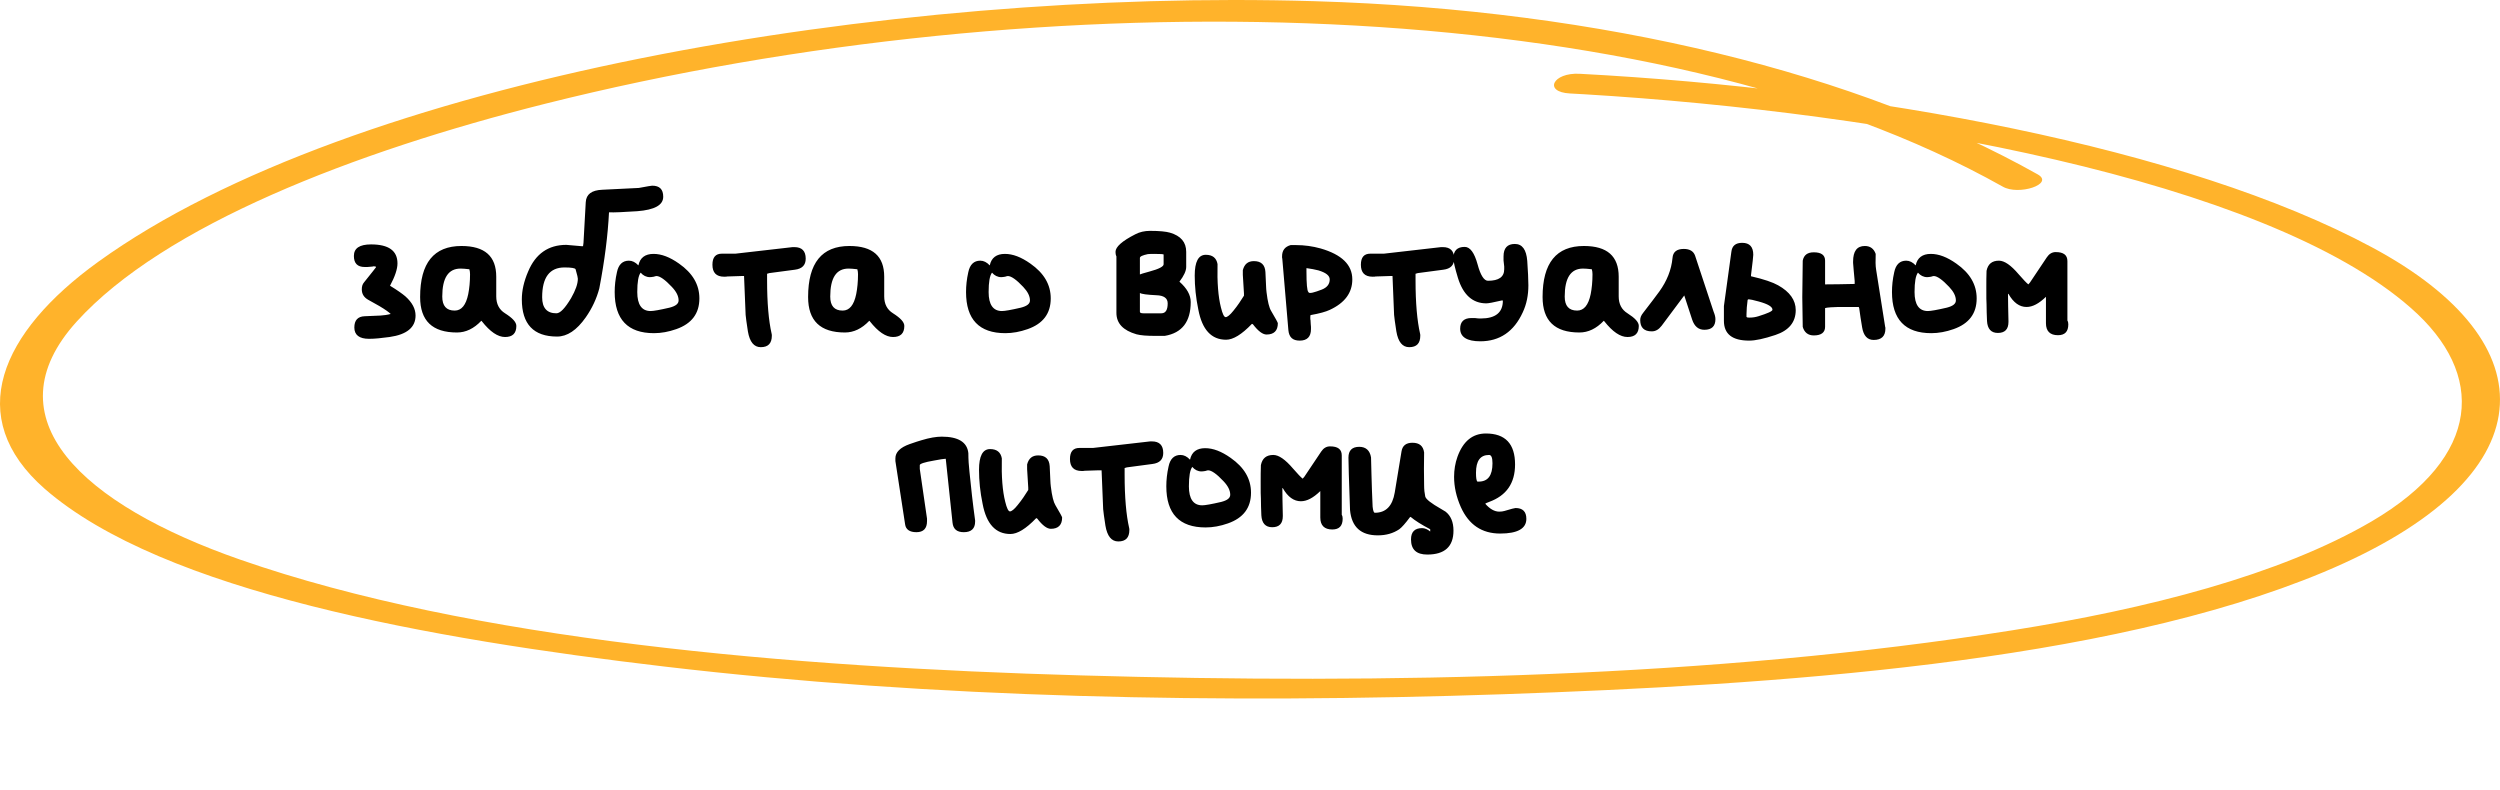
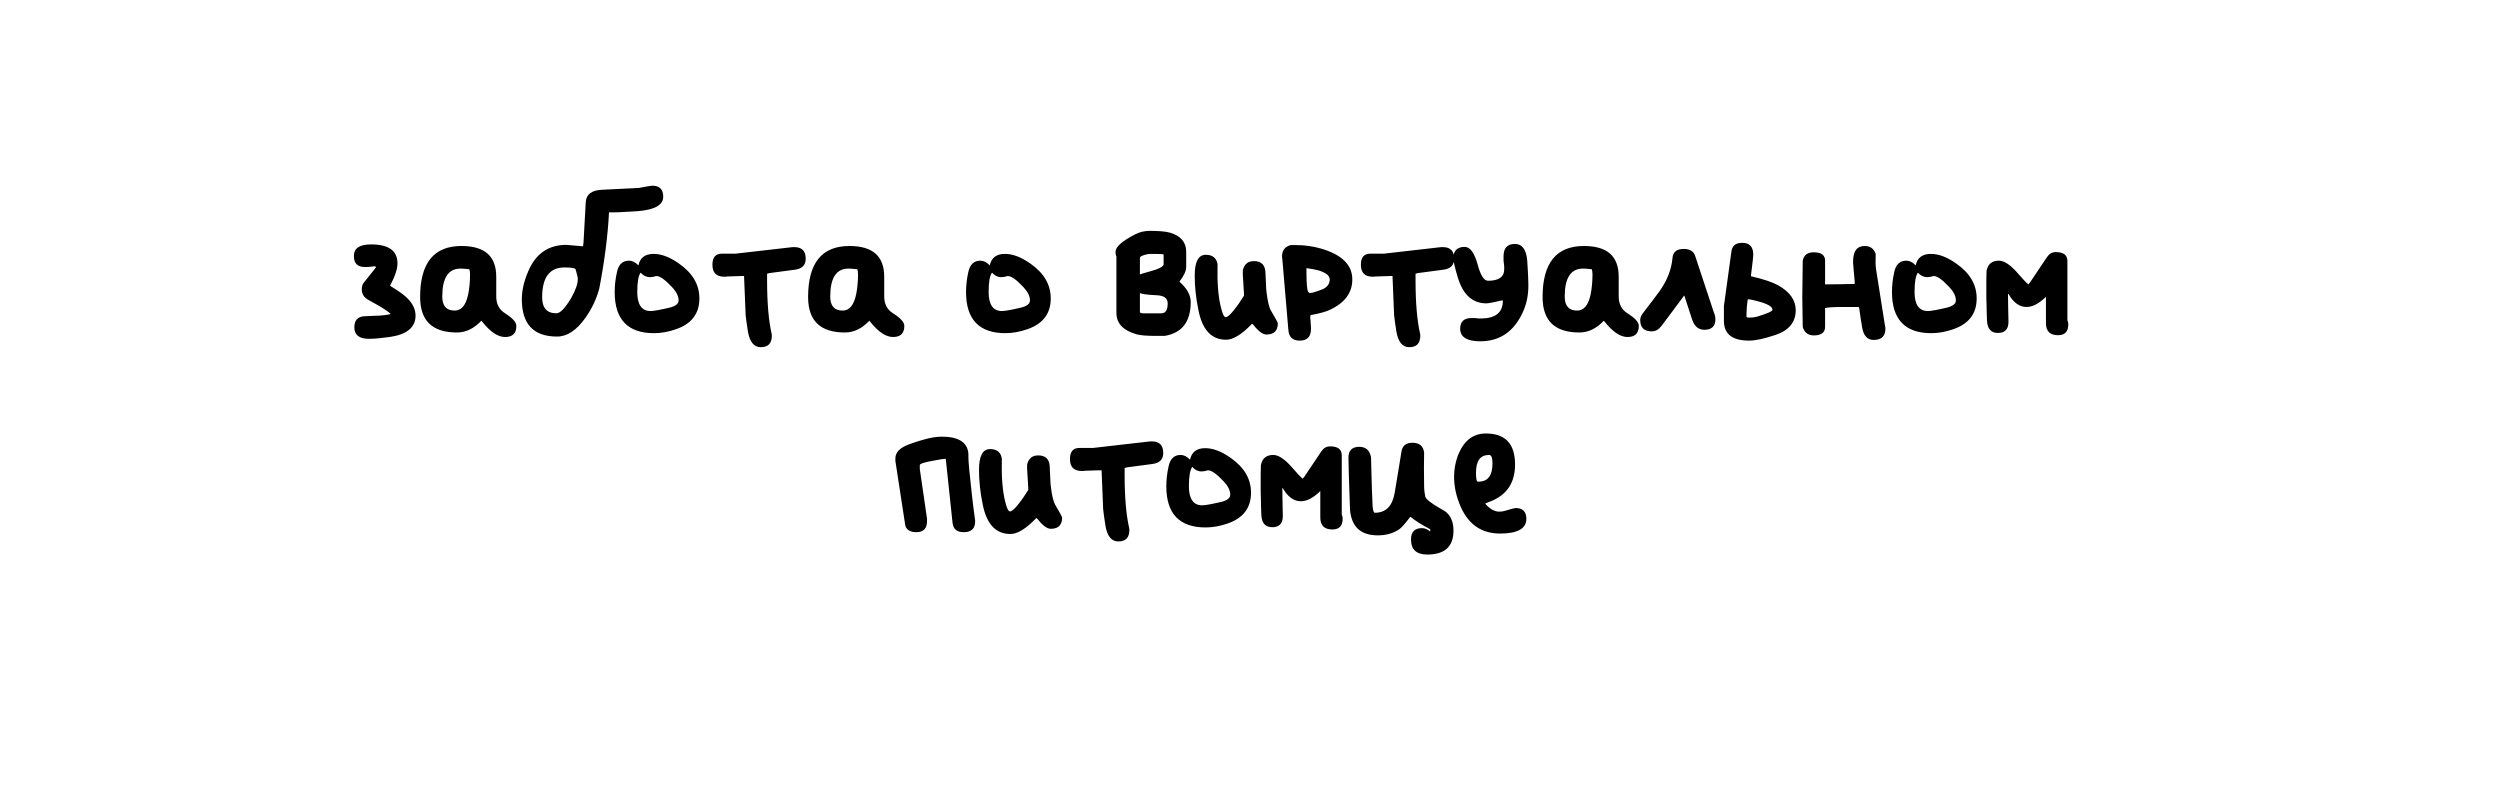
<svg xmlns="http://www.w3.org/2000/svg" viewBox="0 0 350.623 110.822" fill="none">
  <path d="M49.633 35.894C49.633 34.817 50.425 34.278 52.04 34.278C54.511 34.278 55.746 35.165 55.746 36.939C55.746 37.731 55.398 38.776 54.701 40.075C55.746 40.709 56.443 41.215 56.855 41.564C57.806 42.419 58.281 43.306 58.281 44.256C58.281 45.904 57.077 46.917 54.638 47.265C53.497 47.424 52.547 47.519 51.755 47.519C50.393 47.519 49.696 46.98 49.696 45.935C49.696 44.922 50.172 44.383 51.154 44.351C52.136 44.32 52.864 44.288 53.371 44.256C53.846 44.225 54.321 44.161 54.796 44.034C54.575 43.813 54.068 43.433 53.212 42.926C52.484 42.514 51.977 42.229 51.629 42.039C51.027 41.691 50.742 41.215 50.742 40.582C50.742 40.17 50.837 39.853 51.058 39.6C52.167 38.206 52.737 37.509 52.737 37.478C52.737 37.382 52.642 37.351 52.452 37.351C52.357 37.351 52.294 37.351 52.262 37.382C51.914 37.414 51.692 37.446 51.534 37.446H51.154C50.14 37.446 49.633 36.939 49.633 35.894ZM58.923 41.659C58.923 36.876 60.855 34.5 64.72 34.5C67.982 34.5 69.598 35.925 69.598 38.808V41.564C69.598 42.641 70.01 43.433 70.833 43.94C71.878 44.605 72.417 45.175 72.417 45.713C72.417 46.759 71.878 47.265 70.833 47.265C69.82 47.265 68.742 46.537 67.571 45.048L67.507 44.985C66.462 46.094 65.322 46.632 64.086 46.632C60.634 46.632 58.923 44.985 58.923 41.659ZM62.027 41.595C62.027 42.894 62.597 43.559 63.769 43.559C64.72 43.559 65.353 42.799 65.67 41.247C65.828 40.455 65.923 39.505 65.923 38.46C65.923 38.206 65.892 37.984 65.828 37.763C65.29 37.699 64.878 37.668 64.593 37.668C62.883 37.668 62.027 38.966 62.027 41.595ZM84.463 26.613L89.595 26.359C90.767 26.138 91.368 26.042 91.464 26.042C92.509 26.042 93.016 26.549 93.016 27.595C93.016 28.766 91.812 29.432 89.373 29.622C87.441 29.748 86.142 29.812 85.413 29.78C85.255 32.948 84.812 36.496 84.051 40.455C83.671 41.88 83.038 43.243 82.151 44.51C80.884 46.315 79.553 47.202 78.128 47.202C74.833 47.202 73.186 45.46 73.186 41.976C73.186 40.772 73.472 39.473 74.073 38.079C75.119 35.577 76.924 34.342 79.427 34.342C79.458 34.342 80.187 34.405 81.612 34.532H81.707H81.771L81.834 34.057L82.151 28.355C82.214 27.246 82.974 26.676 84.463 26.613ZM76.037 41.691C76.037 43.179 76.702 43.94 78.033 43.94C78.571 43.94 79.237 43.243 80.092 41.817C80.725 40.709 81.042 39.822 81.042 39.093C81.042 39.061 81.01 38.935 80.979 38.713C80.884 38.396 80.82 38.079 80.725 37.763C80.662 37.604 80.155 37.509 79.173 37.509C77.082 37.509 76.037 38.903 76.037 41.691ZM89.535 37.224C89.757 36.147 90.485 35.609 91.657 35.609C92.766 35.609 93.938 36.052 95.237 36.971C97.137 38.301 98.088 39.916 98.088 41.849C98.088 43.971 97.01 45.397 94.857 46.157C93.779 46.537 92.734 46.727 91.721 46.727C88.046 46.727 86.209 44.795 86.209 40.962C86.209 40.075 86.304 39.156 86.526 38.174C86.747 37.097 87.317 36.559 88.205 36.559C88.68 36.559 89.123 36.781 89.535 37.224ZM89.376 40.962C89.376 42.736 90.01 43.623 91.245 43.623C91.657 43.623 92.544 43.464 93.906 43.148C94.761 42.926 95.173 42.609 95.173 42.134C95.173 41.532 94.857 40.898 94.223 40.233C93.273 39.22 92.544 38.713 92.069 38.713C92.006 38.713 91.879 38.745 91.689 38.808C91.467 38.84 91.309 38.871 91.15 38.871C90.644 38.871 90.2 38.649 89.852 38.238C89.535 38.649 89.376 39.537 89.376 40.962ZM101.248 35.577H103.149L111.163 34.658H111.416C112.462 34.658 113 35.197 113 36.274C113 37.192 112.493 37.699 111.48 37.826C110.308 37.984 109.104 38.143 107.9 38.301L107.583 38.396V39.346C107.583 42.482 107.805 44.985 108.217 46.79C108.249 46.885 108.249 46.98 108.249 47.076C108.249 48.152 107.742 48.691 106.696 48.691C105.746 48.691 105.144 47.962 104.891 46.474C104.701 45.27 104.606 44.51 104.574 44.161L104.352 38.713H104.162H103.941C103.054 38.745 102.388 38.776 101.977 38.776C101.913 38.808 101.787 38.808 101.565 38.808C100.456 38.808 99.918 38.238 99.918 37.129C99.918 36.084 100.361 35.577 101.248 35.577ZM113.336 41.659C113.336 36.876 115.268 34.5 119.132 34.5C122.395 34.5 124.01 35.925 124.01 38.808V41.564C124.01 42.641 124.422 43.433 125.246 43.94C126.291 44.605 126.83 45.175 126.83 45.713C126.83 46.759 126.291 47.265 125.246 47.265C124.232 47.265 123.155 46.537 121.983 45.048L121.92 44.985C120.875 46.094 119.734 46.632 118.499 46.632C115.046 46.632 113.336 44.985 113.336 41.659ZM116.44 41.595C116.44 42.894 117.01 43.559 118.182 43.559C119.132 43.559 119.766 42.799 120.083 41.247C120.241 40.455 120.336 39.505 120.336 38.46C120.336 38.206 120.304 37.984 120.241 37.763C119.703 37.699 119.291 37.668 119.006 37.668C117.295 37.668 116.44 38.966 116.44 41.595ZM138.813 37.224C139.034 36.147 139.763 35.609 140.935 35.609C142.044 35.609 143.215 36.052 144.514 36.971C146.415 38.301 147.365 39.916 147.365 41.849C147.365 43.971 146.288 45.397 144.134 46.157C143.057 46.537 142.012 46.727 140.998 46.727C137.324 46.727 135.487 44.795 135.487 40.962C135.487 40.075 135.581 39.156 135.803 38.174C136.025 37.097 136.595 36.559 137.482 36.559C137.957 36.559 138.401 36.781 138.813 37.224ZM138.654 40.962C138.654 42.736 139.288 43.623 140.523 43.623C140.935 43.623 141.822 43.464 143.184 43.148C144.039 42.926 144.451 42.609 144.451 42.134C144.451 41.532 144.134 40.898 143.501 40.233C142.55 39.22 141.822 38.713 141.347 38.713C141.283 38.713 141.157 38.745 140.966 38.808C140.745 38.84 140.586 38.871 140.428 38.871C139.921 38.871 139.478 38.649 139.129 38.238C138.813 38.649 138.654 39.537 138.654 40.962ZM156.449 35.324C156.449 34.627 157.368 33.803 159.237 32.853C159.839 32.536 160.535 32.378 161.296 32.378C162.595 32.378 163.545 32.473 164.083 32.631C165.604 33.075 166.364 33.961 166.364 35.324V37.446C166.364 37.984 166.047 38.681 165.414 39.505C166.459 40.424 166.998 41.374 166.998 42.356C166.998 45.112 165.794 46.695 163.355 47.107H162.024C160.852 47.107 159.997 47.044 159.395 46.885C157.526 46.347 156.576 45.365 156.576 43.876V35.957C156.481 35.767 156.449 35.545 156.449 35.324ZM159.87 36.179V38.491C159.934 38.46 160.377 38.301 161.232 38.079C162.531 37.731 163.196 37.382 163.196 37.066V35.704C163.196 35.64 162.753 35.609 161.898 35.609C161.581 35.609 161.264 35.609 160.979 35.64C160.25 35.799 159.87 35.957 159.87 36.179ZM163.767 42.546C163.767 41.817 163.228 41.437 162.183 41.406C160.884 41.342 160.124 41.247 159.87 41.089V43.718C159.87 43.876 160.029 43.94 160.346 43.94H162.88C163.481 43.94 163.767 43.464 163.767 42.546ZM167.559 38.649C167.559 36.717 168.066 35.735 169.111 35.735C170.062 35.735 170.6 36.179 170.758 37.034C170.695 39.6 170.853 41.627 171.234 43.116C171.455 44.034 171.677 44.478 171.899 44.478C172.12 44.478 172.501 44.193 172.976 43.591C173.578 42.862 174.053 42.134 174.465 41.469V41.31V41.152C174.369 39.6 174.306 38.713 174.306 38.555V37.889C174.528 37.034 175.035 36.622 175.858 36.622C176.872 36.622 177.411 37.129 177.474 38.143C177.505 39.061 177.537 39.727 177.569 40.202C177.569 40.424 177.6 40.677 177.632 40.994C177.79 42.324 178.012 43.179 178.266 43.591C178.899 44.668 179.216 45.238 179.216 45.333C179.216 46.379 178.678 46.917 177.632 46.917C177.094 46.917 176.46 46.442 175.732 45.492C175.7 45.46 175.636 45.428 175.605 45.428H175.573C174.148 46.917 172.944 47.646 171.962 47.646C169.903 47.646 168.604 46.252 168.066 43.433C167.717 41.754 167.559 40.17 167.559 38.649ZM179.808 35.957C179.808 35.102 180.22 34.595 181.012 34.373H181.772C182.944 34.373 184.084 34.532 185.225 34.848C188.171 35.704 189.66 37.129 189.66 39.188C189.66 41.057 188.614 42.482 186.492 43.464C185.953 43.718 185.066 43.971 183.799 44.193C183.768 44.32 183.768 44.446 183.768 44.541C183.768 44.763 183.768 44.858 183.799 44.89C183.831 45.333 183.831 45.65 183.863 45.84V46.157C183.863 47.234 183.324 47.772 182.279 47.772C181.297 47.772 180.79 47.297 180.695 46.315L179.84 36.274C179.808 36.242 179.808 36.115 179.808 35.957ZM183.483 40.93L183.546 41.025C183.704 41.184 184.306 41.025 185.383 40.613C186.112 40.328 186.492 39.853 186.492 39.188C186.492 38.649 185.953 38.238 184.908 37.921C184.433 37.794 183.895 37.699 183.229 37.604V38.048C183.229 39.822 183.324 40.772 183.483 40.93ZM192.194 35.577H194.094L202.108 34.658H202.362C203.407 34.658 203.946 35.197 203.946 36.274C203.946 37.192 203.439 37.699 202.425 37.826C201.253 37.984 200.05 38.143 198.846 38.301L198.529 38.396V39.346C198.529 42.482 198.751 44.985 199.163 46.79C199.194 46.885 199.194 46.98 199.194 47.076C199.194 48.152 198.688 48.691 197.642 48.691C196.692 48.691 196.09 47.962 195.837 46.474C195.647 45.27 195.552 44.51 195.52 44.161L195.298 38.713H195.108H194.886C194 38.745 193.334 38.776 192.922 38.776C192.859 38.808 192.732 38.808 192.511 38.808C191.402 38.808 190.863 38.238 190.863 37.129C190.863 36.084 191.307 35.577 192.194 35.577ZM210.87 35.957C210.87 34.785 211.409 34.215 212.454 34.215C213.499 34.215 214.069 35.007 214.196 36.591C214.291 38.016 214.354 39.156 214.354 40.012C214.354 41.406 214.101 42.673 213.562 43.813C212.327 46.505 210.331 47.867 207.607 47.867C205.739 47.867 204.788 47.265 204.788 46.094C204.788 45.112 205.327 44.605 206.372 44.605H206.847C207.132 44.636 207.322 44.668 207.481 44.668H207.671C209.73 44.668 210.775 43.844 210.775 42.166C210.743 42.134 210.68 42.134 210.648 42.134C209.445 42.419 208.716 42.546 208.463 42.546C206.53 42.546 205.2 41.342 204.471 38.966C204.06 37.604 203.838 36.686 203.838 36.21C203.838 35.165 204.376 34.627 205.422 34.627C206.182 34.627 206.784 35.45 207.227 37.066C207.639 38.618 208.146 39.378 208.684 39.378C210.205 39.378 210.965 38.84 210.965 37.763V37.382C210.933 37.002 210.902 36.717 210.87 36.527V35.957ZM216.346 41.659C216.346 36.876 218.278 34.5 222.142 34.5C225.405 34.5 227.021 35.925 227.021 38.808V41.564C227.021 42.641 227.432 43.433 228.256 43.94C229.301 44.605 229.84 45.175 229.84 45.713C229.84 46.759 229.301 47.265 228.256 47.265C227.242 47.265 226.165 46.537 224.993 45.048L224.93 44.985C223.884 46.094 222.744 46.632 221.509 46.632C218.056 46.632 216.346 44.985 216.346 41.659ZM219.45 41.595C219.45 42.894 220.02 43.559 221.192 43.559C222.142 43.559 222.776 42.799 223.093 41.247C223.251 40.455 223.346 39.505 223.346 38.46C223.346 38.206 223.314 37.984 223.251 37.763C222.712 37.699 222.301 37.668 222.016 37.668C220.305 37.668 219.45 38.966 219.45 41.595ZM230.039 44.89C230.039 44.541 230.166 44.225 230.451 43.876C231.496 42.514 232.256 41.532 232.731 40.867C233.777 39.41 234.41 37.858 234.569 36.179C234.632 35.324 235.17 34.912 236.152 34.912C236.976 34.912 237.515 35.228 237.736 35.862L240.334 43.718C240.492 44.098 240.587 44.446 240.587 44.763C240.587 45.745 240.08 46.252 239.035 46.252C238.211 46.252 237.641 45.777 237.324 44.826L236.216 41.437L233.048 45.682C232.636 46.22 232.193 46.474 231.654 46.474C230.577 46.474 230.039 45.935 230.039 44.89ZM241.777 44.985V42.926L242.822 35.324C242.917 34.468 243.424 34.057 244.343 34.057C245.388 34.057 245.895 34.627 245.895 35.735C245.895 35.894 245.8 36.844 245.578 38.586V38.649V38.745C247.384 39.156 248.651 39.6 249.379 40.012C251.026 40.93 251.85 42.102 251.85 43.496C251.85 45.175 250.9 46.347 248.999 46.98C247.384 47.519 246.18 47.772 245.325 47.772C242.949 47.772 241.777 46.854 241.777 44.985ZM245.103 42.071C245.008 42.799 244.944 43.464 244.944 44.066V44.446L245.04 44.51C245.071 44.541 245.198 44.541 245.42 44.541C245.832 44.541 246.212 44.478 246.623 44.351C247.922 43.94 248.587 43.655 248.587 43.433C248.587 43.021 247.954 42.641 246.687 42.292C245.895 42.071 245.42 41.976 245.261 41.976C245.166 41.976 245.135 42.007 245.103 42.071ZM259.895 36.686C259.895 35.228 260.432 34.5 261.542 34.5C262.301 34.5 262.808 34.88 263.063 35.609C263.03 36.559 263.03 37.288 263.126 37.826L264.392 45.84C264.425 45.872 264.425 45.967 264.425 46.094C264.425 47.139 263.885 47.677 262.778 47.677C261.89 47.677 261.353 47.076 261.161 45.904C261.005 45.016 260.876 44.13 260.75 43.211L260.687 43.053H259.577H257.836C256.918 43.084 256.378 43.116 256.252 43.148L255.967 43.211V45.84C255.967 46.632 255.427 47.044 254.383 47.044C253.591 47.044 253.054 46.632 252.832 45.84C252.799 43.148 252.769 41.754 252.769 41.691C252.769 41.595 252.799 39.885 252.832 36.559C252.988 35.767 253.495 35.387 254.383 35.387C255.427 35.387 255.967 35.767 255.967 36.559V39.885C257.233 39.885 258.628 39.853 260.117 39.822V39.631V39.41C260.021 38.301 259.927 37.446 259.895 36.876V36.686ZM268.673 37.224C268.895 36.147 269.624 35.609 270.794 35.609C271.904 35.609 273.077 36.052 274.376 36.971C276.276 38.301 277.226 39.916 277.226 41.849C277.226 43.971 276.149 45.397 273.995 46.157C272.918 46.537 271.871 46.727 270.86 46.727C267.185 46.727 265.348 44.795 265.348 40.962C265.348 40.075 265.442 39.156 265.664 38.174C265.885 37.097 266.456 36.559 267.343 36.559C267.818 36.559 268.262 36.781 268.673 37.224ZM268.514 40.962C268.514 42.736 269.147 43.623 270.383 43.623C270.794 43.623 271.682 43.464 273.044 43.148C273.899 42.926 274.311 42.609 274.311 42.134C274.311 41.532 273.995 40.898 273.362 40.233C272.411 39.22 271.682 38.713 271.208 38.713C271.145 38.713 271.016 38.745 270.827 38.808C270.605 38.84 270.446 38.871 270.29 38.871C269.783 38.871 269.339 38.649 268.991 38.238C268.673 38.649 268.514 39.537 268.514 40.962ZM284.474 39.885L284.696 39.631L287.069 36.084C287.387 35.609 287.798 35.355 288.305 35.355C289.415 35.355 289.952 35.767 289.952 36.622V44.953C290.048 45.112 290.078 45.302 290.078 45.492C290.078 46.505 289.604 47.012 288.623 47.012C287.513 47.012 286.943 46.442 286.943 45.333V41.627C285.962 42.577 285.074 43.053 284.219 43.053C283.238 43.053 282.382 42.451 281.686 41.215H281.621C281.621 42.261 281.653 43.528 281.686 45.016V45.143C281.686 46.189 281.179 46.695 280.195 46.695C279.247 46.695 278.74 46.125 278.677 45.016C278.644 44.193 278.611 43.401 278.611 42.641C278.581 42.419 278.581 41.659 278.581 40.297C278.581 39.537 278.581 38.776 278.611 37.984C278.803 37.034 279.373 36.559 280.354 36.559C281.116 36.559 282.034 37.192 283.111 38.46C283.775 39.22 284.219 39.695 284.474 39.885ZM125.578 64.281C125.578 63.426 126.243 62.761 127.574 62.286C128.365 62.001 128.904 61.842 129.221 61.747C130.361 61.399 131.311 61.24 132.072 61.24C134.384 61.24 135.651 62.001 135.81 63.553C135.81 64.44 135.873 65.327 135.968 66.182C136.19 68.431 136.443 70.712 136.76 72.992V73.151C136.76 74.133 136.221 74.639 135.176 74.639C134.194 74.639 133.687 74.196 133.592 73.309L132.642 64.345H132.578C132.357 64.345 131.818 64.44 130.963 64.598C129.664 64.82 128.999 65.042 128.999 65.232V65.77L130.013 72.739V73.087C130.013 74.133 129.506 74.639 128.524 74.639C127.574 74.639 127.035 74.26 126.94 73.531L125.578 64.662V64.281ZM137.306 65.897C137.306 63.965 137.813 62.983 138.858 62.983C139.808 62.983 140.347 63.426 140.505 64.281C140.442 66.847 140.6 68.874 140.98 70.363C141.202 71.282 141.424 71.725 141.645 71.725C141.867 71.725 142.247 71.44 142.722 70.838C143.324 70.11 143.799 69.381 144.211 68.716V68.558V68.399C144.116 66.847 144.053 65.96 144.053 65.802V65.137C144.274 64.281 144.781 63.87 145.605 63.87C146.619 63.87 147.157 64.377 147.22 65.39C147.252 66.309 147.284 66.974 147.315 67.449C147.315 67.671 147.347 67.924 147.379 68.241C147.537 69.571 147.759 70.427 148.012 70.838C148.646 71.915 148.963 72.486 148.963 72.581C148.963 73.626 148.424 74.165 147.379 74.165C146.84 74.165 146.207 73.689 145.478 72.739C145.447 72.707 145.383 72.676 145.352 72.676H145.32C143.894 74.165 142.691 74.893 141.709 74.893C139.65 74.893 138.351 73.499 137.813 70.68C137.464 69.001 137.306 67.417 137.306 65.897ZM151.392 62.824H153.293L161.307 61.906H161.56C162.605 61.906 163.144 62.444 163.144 63.521C163.144 64.44 162.637 64.947 161.623 65.073C160.451 65.232 159.248 65.39 158.044 65.549L157.727 65.644V66.594C157.727 69.73 157.949 72.232 158.361 74.038C158.392 74.133 158.392 74.228 158.392 74.323C158.392 75.4 157.886 75.938 156.84 75.938C155.89 75.938 155.288 75.21 155.035 73.721C154.845 72.517 154.75 71.757 154.718 71.409L154.496 65.96H154.306H154.085C153.198 65.992 152.532 66.024 152.121 66.024C152.057 66.055 151.931 66.055 151.709 66.055C150.6 66.055 150.062 65.485 150.062 64.377C150.062 63.331 150.505 62.824 151.392 62.824ZM166.901 64.471C167.122 63.395 167.851 62.856 169.023 62.856C170.131 62.856 171.304 63.299 172.602 64.218C174.503 65.549 175.453 67.164 175.453 69.096C175.453 71.219 174.376 72.644 172.222 73.404C171.145 73.784 170.1 73.974 169.086 73.974C165.412 73.974 163.575 72.042 163.575 68.209C163.575 67.322 163.67 66.404 163.891 65.422C164.113 64.345 164.683 63.806 165.57 63.806C166.045 63.806 166.489 64.028 166.901 64.471ZM166.742 68.209C166.742 69.983 167.376 70.87 168.611 70.87C169.023 70.87 169.91 70.712 171.272 70.395C172.127 70.173 172.539 69.856 172.539 69.381C172.539 68.78 172.222 68.146 171.589 67.481C170.638 66.467 169.91 65.96 169.435 65.96C169.371 65.96 169.245 65.992 169.055 66.055C168.833 66.087 168.674 66.119 168.516 66.119C168.009 66.119 167.566 65.897 167.217 65.485C166.901 65.897 166.742 66.784 166.742 68.209ZM182.7 67.132L182.922 66.879L185.298 63.331C185.614 62.856 186.026 62.603 186.533 62.603C187.642 62.603 188.18 63.014 188.18 63.87V72.201C188.275 72.359 188.307 72.549 188.307 72.739C188.307 73.753 187.832 74.26 186.85 74.26C185.741 74.26 185.171 73.689 185.171 72.581V68.874C184.189 69.825 183.302 70.3 182.447 70.3C181.465 70.3 180.61 69.698 179.913 68.463H179.849C179.849 69.508 179.881 70.775 179.913 72.264V72.39C179.913 73.436 179.406 73.943 178.424 73.943C177.474 73.943 176.967 73.372 176.903 72.264C176.872 71.44 176.84 70.648 176.84 69.888C176.808 69.666 176.808 68.906 176.808 67.544C176.808 66.784 176.808 66.024 176.84 65.232C177.03 64.281 177.6 63.806 178.582 63.806C179.342 63.806 180.261 64.44 181.338 65.707C182.003 66.467 182.447 66.942 182.7 67.132ZM192.825 71.915C194.378 71.915 195.296 70.965 195.613 69.065L196.563 63.299C196.69 62.508 197.197 62.096 198.084 62.096C199.066 62.096 199.604 62.539 199.731 63.458C199.699 64.978 199.699 66.499 199.731 68.051C199.731 68.653 199.794 69.191 199.889 69.635C199.984 70.015 200.713 70.585 202.106 71.377C202.392 71.535 202.582 71.662 202.74 71.757C203.469 72.327 203.849 73.214 203.849 74.418C203.849 76.667 202.613 77.776 200.174 77.776C198.654 77.776 197.894 77.079 197.894 75.653C197.894 74.608 198.4 74.069 199.446 74.069C199.826 74.069 200.206 74.228 200.586 74.545V74.228C199.382 73.594 198.464 73.024 197.83 72.486C197.799 72.517 197.767 72.517 197.735 72.549C197.102 73.404 196.595 73.974 196.247 74.228C195.391 74.798 194.409 75.083 193.237 75.083C190.862 75.083 189.563 73.911 189.341 71.535C189.183 67.291 189.119 64.852 189.119 64.186C189.119 63.173 189.626 62.666 190.64 62.666C191.558 62.666 192.129 63.173 192.287 64.155C192.287 64.25 192.319 65.073 192.35 66.626C192.382 68.114 192.445 69.571 192.509 71.06C192.572 71.63 192.667 71.915 192.825 71.915ZM203.934 66.879C203.934 65.897 204.092 64.947 204.409 64.06C205.201 61.874 206.531 60.797 208.4 60.797C211.124 60.797 212.486 62.254 212.486 65.137C212.486 67.766 211.283 69.508 208.843 70.395C208.495 70.522 208.305 70.617 208.305 70.648C208.939 71.377 209.604 71.757 210.269 71.757C210.554 71.757 210.776 71.725 210.997 71.662C211.916 71.377 212.455 71.25 212.55 71.25C213.563 71.25 214.07 71.757 214.07 72.771C214.07 74.133 212.835 74.83 210.396 74.83C207.83 74.83 205.993 73.594 204.884 71.123C204.25 69.698 203.934 68.273 203.934 66.879ZM207.006 66.309C207.006 67.006 207.07 67.417 207.196 67.544H207.386C208.685 67.544 209.319 66.689 209.319 64.978C209.319 64.186 209.16 63.806 208.843 63.806C207.608 63.806 207.006 64.63 207.006 66.309Z" fill="black" />
-   <path d="M221.544 10.348C261.867 12.486 306.51 20.625 332.693 34.7C357.625 48.062 357.635 66.95 325.892 80.234C295.159 93.072 248.587 96.056 210.897 97.363C171.247 98.724 130.858 97.92 93.243 93.49C60.494 89.644 22.814 82.993 6.257 68.542C-5.154 58.527 0.041 46.627 13.788 36.71C49.364 11.065 124.614 -1.615 184.291 0.165C225.072 1.37 260.745 10.374 285.793 24.461C288.166 25.798 283.099 27.484 280.861 26.162C231.858 -1.361 146.882 -3.113 76.488 14.546C49.544 21.316 22.942 31.675 10.766 45.092C-1.564 58.683 11.543 70.775 33.694 78.492C66.098 89.774 110.705 93.567 151.634 94.725C194.349 95.957 240.06 95.093 282.213 88.401C301.175 85.393 319.727 80.663 332.637 73.116C348.12 64.025 348.663 52.417 338.121 43.192C317.649 25.184 264.468 15.759 222.176 13.22L220.201 13.11C216.421 12.918 217.764 10.149 221.544 10.348Z" fill="#FFB32B" />
</svg>